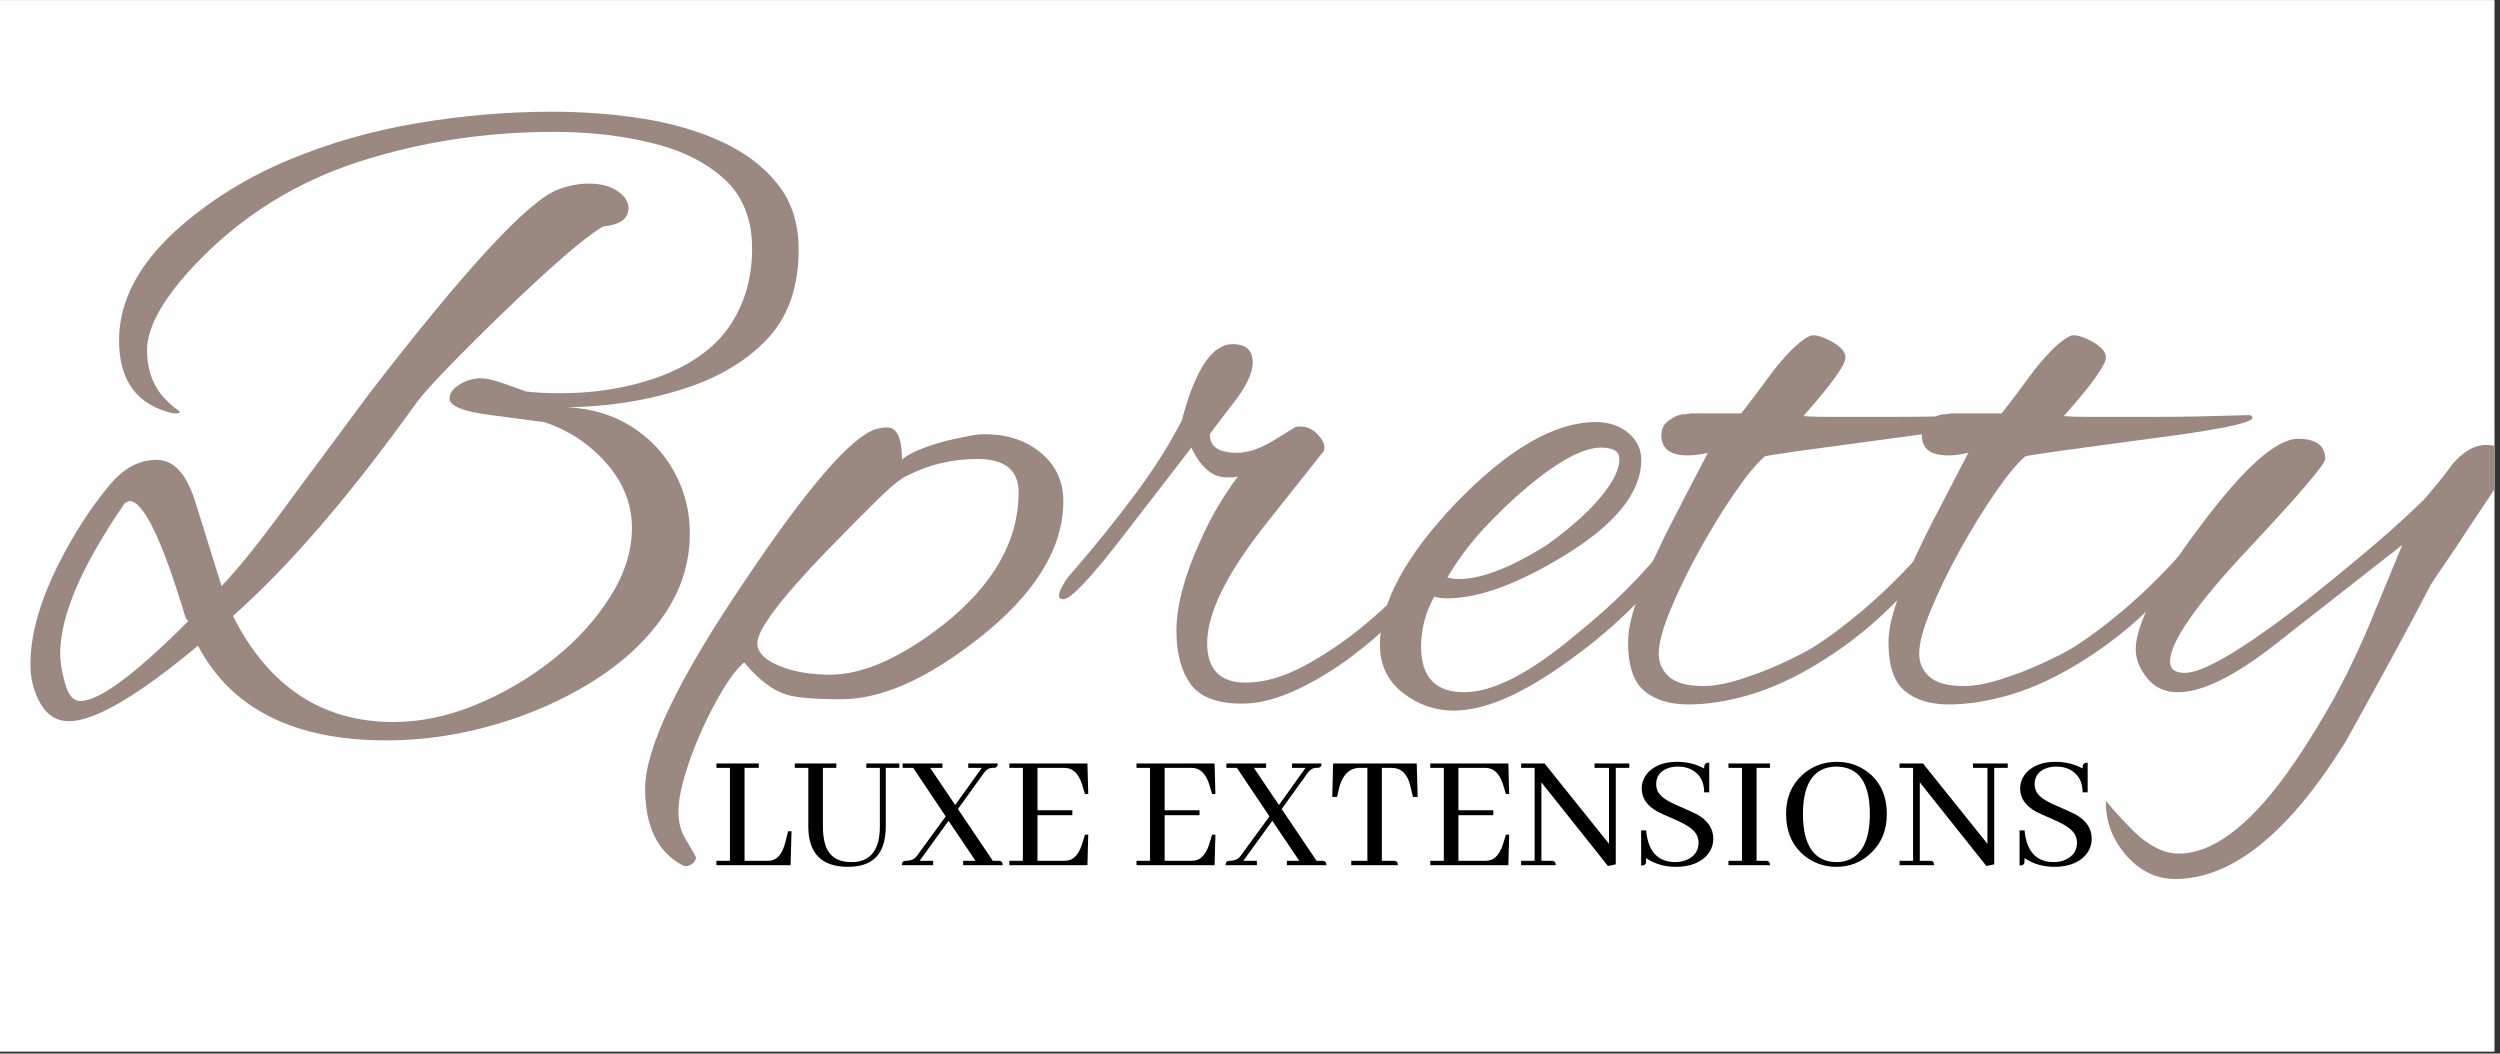
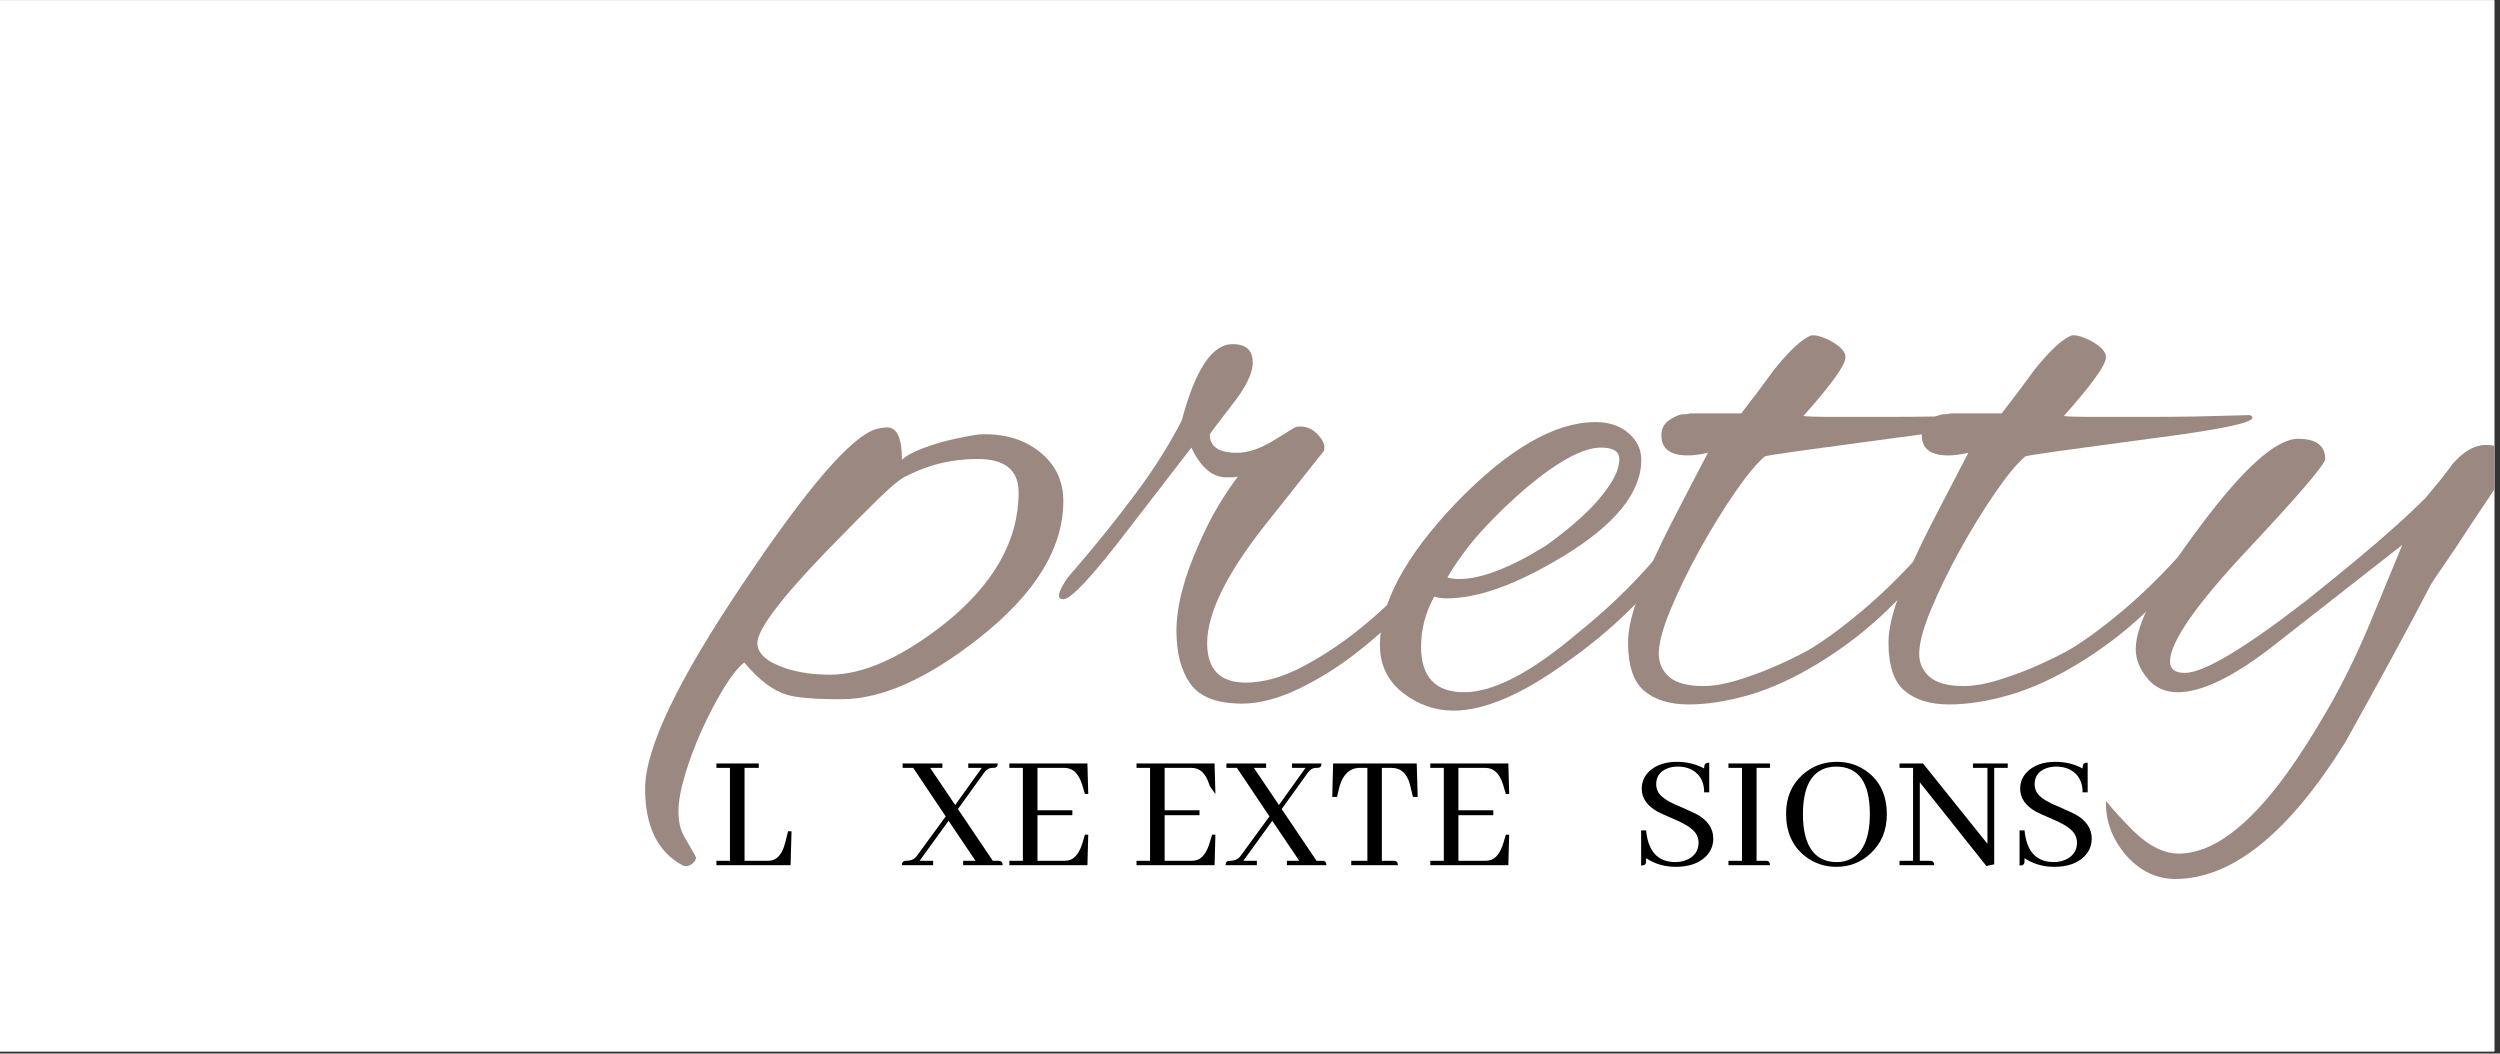
<svg xmlns="http://www.w3.org/2000/svg" width="439" zoomAndPan="magnify" viewBox="0 0 329.25 138.75" height="185" preserveAspectRatio="xMidYMid meet" version="1.2">
  <rect x="0" y="0" width="329.25" height="138.75" fill="#333333" stroke="none" />
  <defs>
    <clipPath id="50de770667">
      <path d="M 0 0.031 L 328.5 0.031 L 328.5 138.469 L 0 138.469 Z M 0 0.031 " />
    </clipPath>
    <clipPath id="08e759bf02">
      <path d="M 277 57 L 328.5 57 L 328.5 116 L 277 116 Z M 277 57 " />
    </clipPath>
  </defs>
  <g id="1d7b3f4508">
    <g clip-rule="nonzero" clip-path="url(#50de770667)">
      <path style=" stroke:none;fill-rule:nonzero;fill:#ffffff;fill-opacity:1;" d="M 0 0.031 L 328.5 0.031 L 328.5 138.469 L 0 138.469 Z M 0 0.031 " />
      <path style=" stroke:none;fill-rule:nonzero;fill:#ffffff;fill-opacity:1;" d="M 0 0.031 L 328.5 0.031 L 328.5 138.469 L 0 138.469 Z M 0 0.031 " />
    </g>
    <g style="fill:#9a8881;fill-opacity:1;">
      <g transform="translate(1.929, 92.088)">
-         <path style="stroke:none" d="M 48.969 5.422 C 36.801 5.422 28.523 1.266 24.141 -7.047 C 16.203 -0.422 10.539 2.891 7.156 2.891 C 5.539 2.891 4.289 2.117 3.406 0.578 C 2.52 -0.961 2.078 -2.695 2.078 -4.625 C 2.078 -9.238 3.848 -14.625 7.391 -20.781 C 8.93 -23.477 10.625 -25.941 12.469 -28.172 C 14.32 -30.41 16.398 -31.531 18.703 -31.531 C 20.941 -31.531 22.641 -29.68 23.797 -25.984 L 27.25 -14.891 C 28.488 -16.203 29.859 -17.801 31.359 -19.688 C 32.859 -21.57 34.531 -23.785 36.375 -26.328 L 46.656 -40.188 C 59.281 -56.582 67.555 -65.551 71.484 -67.094 C 72.867 -67.633 74.254 -67.906 75.641 -67.906 C 77.18 -67.906 78.43 -67.578 79.391 -66.922 C 80.359 -66.266 80.844 -65.516 80.844 -64.672 C 80.844 -63.285 79.723 -62.477 77.484 -62.25 C 75.18 -60.938 70.68 -57.047 63.984 -50.578 C 60.898 -47.578 58.414 -45.094 56.531 -43.125 C 54.645 -41.164 53.352 -39.688 52.656 -38.688 C 44.039 -26.676 36.07 -17.438 28.75 -10.969 C 33.445 -1.656 40.492 3 49.891 3 C 53.43 3 57.031 2.25 60.688 0.75 C 64.344 -0.75 67.727 -2.727 70.844 -5.188 C 73.969 -7.656 76.488 -10.41 78.406 -13.453 C 80.332 -16.492 81.297 -19.516 81.297 -22.516 C 81.297 -25.672 80.18 -28.52 77.953 -31.062 C 75.723 -33.602 72.988 -35.414 69.75 -36.5 C 69.75 -36.5 69.172 -36.57 68.016 -36.719 C 66.859 -36.875 65.086 -37.109 62.703 -37.422 C 59.086 -37.879 57.281 -38.609 57.281 -39.609 C 57.281 -40.305 57.723 -40.922 58.609 -41.453 C 59.492 -41.992 60.398 -42.266 61.328 -42.266 C 62.016 -42.266 62.82 -42.109 63.75 -41.797 C 64.676 -41.492 65.504 -41.207 66.234 -40.938 C 66.961 -40.664 67.328 -40.531 67.328 -40.531 C 67.941 -40.457 68.633 -40.398 69.406 -40.359 C 70.176 -40.316 70.945 -40.297 71.719 -40.297 C 76.801 -40.297 81.422 -41.109 85.578 -42.734 C 89.578 -44.348 92.5 -46.578 94.344 -49.422 C 96.195 -52.273 97.125 -55.586 97.125 -59.359 C 97.125 -63.211 95.91 -66.254 93.484 -68.484 C 91.055 -70.711 87.859 -72.305 83.891 -73.266 C 79.93 -74.234 75.641 -74.719 71.016 -74.719 C 62.016 -74.719 53.453 -73.406 45.328 -70.781 C 37.203 -68.164 30.176 -63.82 24.25 -57.75 C 19.707 -53.051 17.438 -49.125 17.438 -45.969 C 17.438 -43.727 18.016 -41.836 19.172 -40.297 C 19.473 -39.922 19.816 -39.539 20.203 -39.156 C 20.586 -38.77 21.051 -38.383 21.594 -38 C 21.977 -37.758 21.75 -37.641 20.906 -37.641 C 16.133 -38.723 13.75 -41.922 13.75 -47.234 C 13.75 -52.547 16.441 -57.551 21.828 -62.25 C 25.984 -65.863 30.734 -68.785 36.078 -71.016 C 41.43 -73.254 47.094 -74.875 53.062 -75.875 C 59.031 -76.875 64.941 -77.375 70.797 -77.375 C 74.953 -77.375 78.953 -77.066 82.797 -76.453 C 86.648 -75.836 90.113 -74.816 93.188 -73.391 C 96.27 -71.961 98.719 -70.094 100.531 -67.781 C 102.344 -65.477 103.25 -62.633 103.25 -59.25 C 103.25 -54.469 101.977 -50.648 99.438 -47.797 C 96.895 -44.953 93.469 -42.766 89.156 -41.234 C 84.07 -39.461 78.602 -38.535 72.75 -38.453 C 75.988 -38.297 78.816 -37.445 81.234 -35.906 C 83.66 -34.375 85.547 -32.375 86.891 -29.906 C 88.242 -27.445 88.922 -24.754 88.922 -21.828 C 88.922 -17.898 87.742 -14.258 85.391 -10.906 C 83.047 -7.562 79.91 -4.676 75.984 -2.25 C 72.055 0.176 67.742 2.062 63.047 3.406 C 58.359 4.75 53.664 5.422 48.969 5.422 Z M 8.656 0.234 C 11.125 0.234 15.859 -3.27 22.859 -10.281 L 22.516 -10.734 C 19.441 -20.973 16.977 -26.094 15.125 -26.094 C 15.051 -26.094 14.859 -26.02 14.547 -25.875 C 8.848 -17.633 6 -11.008 6 -6 C 6 -4.926 6.211 -3.617 6.641 -2.078 C 7.066 -0.535 7.738 0.234 8.656 0.234 Z M 8.656 0.234 " />
-       </g>
+         </g>
    </g>
    <g style="fill:#9a8881;fill-opacity:1;">
      <g transform="translate(96.51, 92.088)">
        <path style="stroke:none" d="M -6.703 21.828 C -9.93 20.055 -11.547 16.707 -11.547 11.781 C -11.547 6.469 -7.195 -2.613 1.5 -15.469 C 9.812 -27.863 15.586 -34.562 18.828 -35.562 C 19.129 -35.645 19.395 -35.703 19.625 -35.734 C 19.863 -35.773 20.098 -35.797 20.328 -35.797 C 21.629 -35.797 22.281 -34.375 22.281 -31.531 C 22.82 -32.062 23.766 -32.578 25.109 -33.078 C 26.461 -33.586 27.848 -33.992 29.266 -34.297 C 30.691 -34.609 31.754 -34.801 32.453 -34.875 C 35.609 -35.031 38.242 -34.281 40.359 -32.625 C 42.473 -30.969 43.531 -28.789 43.531 -26.094 C 43.531 -19.863 39.797 -13.82 32.328 -7.969 C 25.555 -2.656 19.551 0 14.312 0 C 10.852 0 8.469 -0.191 7.156 -0.578 C 5.312 -1.117 3.426 -2.539 1.5 -4.844 C 0.656 -4.156 -0.266 -2.984 -1.266 -1.328 C -2.266 0.328 -3.207 2.133 -4.094 4.094 C -4.977 6.062 -5.707 8.004 -6.281 9.922 C -6.863 11.848 -7.156 13.469 -7.156 14.781 C -7.156 16.094 -6.906 17.191 -6.406 18.078 C -5.906 18.961 -5.426 19.789 -4.969 20.562 C -4.969 20.633 -4.945 20.688 -4.906 20.719 C -4.863 20.758 -4.844 20.781 -4.844 20.781 C -4.844 21.164 -5.055 21.492 -5.484 21.766 C -5.91 22.035 -6.316 22.055 -6.703 21.828 Z M 12.812 -3.234 C 17.125 -3.234 22.094 -5.426 27.719 -9.812 C 34.332 -15.051 37.641 -20.863 37.641 -27.25 C 37.641 -30.176 35.832 -31.641 32.219 -31.641 C 28.906 -31.641 25.828 -30.91 22.984 -29.453 C 22.211 -29.141 20.957 -28.133 19.219 -26.438 C 17.488 -24.75 15.203 -22.441 12.359 -19.516 C 6.273 -13.203 3.234 -9.16 3.234 -7.391 C 3.234 -6.004 4.504 -4.891 7.047 -4.047 C 8.734 -3.504 10.656 -3.234 12.812 -3.234 Z M 12.812 -3.234 " />
      </g>
    </g>
    <g style="fill:#9a8881;fill-opacity:1;">
      <g transform="translate(140.047, 92.088)">
        <path style="stroke:none" d="M 23.562 0.578 C 20.25 0.578 17.973 -0.285 16.734 -2.016 C 15.504 -3.754 14.891 -6.082 14.891 -9 C 14.891 -12.238 15.895 -16.094 17.906 -20.562 C 18.676 -22.332 19.484 -23.926 20.328 -25.344 C 21.172 -26.77 22.055 -28.098 22.984 -29.328 C 22.672 -29.254 22.398 -29.219 22.172 -29.219 C 21.941 -29.219 21.711 -29.219 21.484 -29.219 C 19.629 -29.219 18.086 -30.523 16.859 -33.141 L 8.312 -22.062 C 3.77 -16.133 1 -13.172 0 -13.172 C -0.383 -13.172 -0.578 -13.32 -0.578 -13.625 C -0.578 -14.008 -0.383 -14.508 0 -15.125 C 0.227 -15.594 0.691 -16.207 1.391 -16.969 C 4.316 -20.363 7.008 -23.711 9.469 -27.016 C 11.938 -30.328 13.977 -33.562 15.594 -36.719 C 17.363 -43.414 19.594 -46.766 22.281 -46.766 C 24.051 -46.766 24.938 -45.957 24.938 -44.344 C 24.938 -42.883 23.977 -40.961 22.062 -38.578 C 20.207 -36.18 19.281 -34.945 19.281 -34.875 C 19.281 -33.258 20.473 -32.453 22.859 -32.453 C 24.242 -32.453 25.785 -32.953 27.484 -33.953 L 30.484 -35.797 C 30.641 -35.879 30.875 -35.922 31.188 -35.922 C 32.102 -35.922 32.906 -35.535 33.594 -34.766 C 34.289 -33.992 34.523 -33.301 34.297 -32.688 L 26.328 -22.641 C 21.398 -16.328 18.938 -11.242 18.938 -7.391 C 18.938 -3.922 20.629 -2.188 24.016 -2.188 C 26.328 -2.188 28.812 -2.879 31.469 -4.266 C 34.125 -5.66 36.703 -7.375 39.203 -9.406 C 41.703 -11.445 43.801 -13.43 45.5 -15.359 L 48.266 -18.594 C 48.422 -18.75 48.613 -18.941 48.844 -19.172 C 49.082 -19.398 49.273 -19.516 49.422 -19.516 C 49.961 -19.516 50.234 -19.242 50.234 -18.703 C 50.234 -18.555 50.156 -18.289 50 -17.906 C 49.852 -17.52 49.586 -17.094 49.203 -16.625 L 45.5 -12.469 C 43.727 -10.469 41.551 -8.445 38.969 -6.406 C 36.395 -4.363 33.738 -2.688 31 -1.375 C 28.27 -0.07 25.789 0.578 23.562 0.578 Z M 23.562 0.578 " />
      </g>
    </g>
    <g style="fill:#9a8881;fill-opacity:1;">
      <g transform="translate(185.547, 92.088)">
        <path style="stroke:none" d="M 5.891 1.5 C 3.422 1.5 1.188 0.711 -0.812 -0.859 C -2.812 -2.441 -3.812 -4.539 -3.812 -7.156 C -3.812 -12.625 -0.461 -18.863 6.234 -25.875 C 13.086 -32.957 19.207 -36.5 24.594 -36.5 C 26.363 -36.5 27.805 -36.016 28.922 -35.047 C 30.047 -34.086 30.609 -32.914 30.609 -31.531 C 30.609 -27.219 27.18 -22.984 20.328 -18.828 C 14.242 -15.129 9.125 -13.281 4.969 -13.281 C 4.352 -13.281 3.812 -13.359 3.344 -13.516 C 2.188 -11.43 1.609 -9.234 1.609 -6.922 C 1.609 -2.922 3.5 -0.922 7.281 -0.922 C 11.125 -0.922 16.086 -3.5 22.172 -8.656 C 26.867 -12.426 30.875 -16.43 34.188 -20.672 C 34.875 -21.598 35.488 -22.062 36.031 -22.062 C 36.488 -22.062 36.719 -21.828 36.719 -21.359 C 36.719 -20.898 36.41 -20.25 35.797 -19.406 C 33.641 -16.551 31.328 -13.93 28.859 -11.547 C 26.398 -9.16 23.75 -6.969 20.906 -4.969 C 14.977 -0.656 9.973 1.5 5.891 1.5 Z M 6.578 -15.828 C 9.504 -15.828 13.316 -17.285 18.016 -20.203 C 19.555 -21.285 21.078 -22.5 22.578 -23.844 C 24.078 -25.195 25.305 -26.566 26.266 -27.953 C 27.234 -29.336 27.719 -30.566 27.719 -31.641 C 27.719 -32.641 26.91 -33.141 25.297 -33.141 C 22.984 -33.141 19.75 -31.41 15.594 -27.953 C 13.594 -26.254 11.664 -24.406 9.812 -22.406 C 7.969 -20.406 6.391 -18.285 5.078 -16.047 C 5.547 -15.898 6.047 -15.828 6.578 -15.828 Z M 6.578 -15.828 " />
      </g>
    </g>
    <g style="fill:#9a8881;fill-opacity:1;">
      <g transform="translate(215.226, 92.088)">
        <path style="stroke:none" d="M 7.156 0.688 C 4.695 0.688 2.754 0.094 1.328 -1.094 C -0.098 -2.289 -0.812 -4.426 -0.812 -7.5 C -0.812 -9.27 -0.273 -11.52 0.797 -14.25 C 1.879 -16.988 3.227 -19.938 4.844 -23.094 C 6.469 -26.25 8.086 -29.367 9.703 -32.453 C 8.703 -32.223 7.816 -32.109 7.047 -32.109 C 4.734 -32.109 3.578 -32.992 3.578 -34.766 C 3.578 -35.609 3.906 -36.258 4.562 -36.719 C 5.219 -37.188 5.816 -37.457 6.359 -37.531 C 6.359 -37.531 6.453 -37.531 6.641 -37.531 C 6.828 -37.531 7.078 -37.566 7.391 -37.641 L 14.094 -37.641 C 15.477 -39.41 16.898 -41.301 18.359 -43.312 C 20.441 -45.926 22.098 -47.461 23.328 -47.922 L 23.672 -47.922 C 24.211 -47.922 24.984 -47.656 25.984 -47.125 C 27.211 -46.426 27.828 -45.727 27.828 -45.031 C 27.828 -44.031 25.977 -41.453 22.281 -37.297 C 22.977 -37.223 23.977 -37.188 25.281 -37.188 C 26.594 -37.188 28.211 -37.188 30.141 -37.188 C 31.066 -37.188 32.395 -37.188 34.125 -37.188 C 35.852 -37.188 37.66 -37.203 39.547 -37.234 C 41.43 -37.273 43.066 -37.316 44.453 -37.359 C 45.848 -37.398 46.617 -37.422 46.766 -37.422 C 47.004 -37.336 47.125 -37.223 47.125 -37.078 C 47.125 -36.379 42.578 -35.453 33.484 -34.297 C 28.328 -33.609 24.379 -33.07 21.641 -32.688 C 18.91 -32.301 17.43 -32.066 17.203 -31.984 C 16.129 -31.066 14.82 -29.488 13.281 -27.25 C 11.738 -25.02 10.195 -22.52 8.656 -19.75 C 7.125 -16.977 5.836 -14.336 4.797 -11.828 C 3.754 -9.328 3.234 -7.383 3.234 -6 C 3.234 -4.77 3.691 -3.75 4.609 -2.938 C 5.535 -2.133 7.039 -1.734 9.125 -1.734 C 10.508 -1.734 12.16 -2.039 14.078 -2.656 C 16.004 -3.27 17.832 -3.977 19.562 -4.781 C 21.301 -5.594 22.555 -6.234 23.328 -6.703 C 25.328 -7.93 27.539 -9.566 29.969 -11.609 C 32.395 -13.648 34.801 -15.977 37.188 -18.594 C 38.258 -19.664 38.988 -20.203 39.375 -20.203 C 39.613 -20.203 39.734 -20.051 39.734 -19.75 C 39.734 -19.133 39.156 -18.133 38 -16.75 C 36.145 -14.508 34.082 -12.367 31.812 -10.328 C 29.539 -8.297 27.02 -6.43 24.25 -4.734 C 21.094 -2.805 18.07 -1.422 15.188 -0.578 C 12.301 0.266 9.625 0.688 7.156 0.688 Z M 7.156 0.688 " />
      </g>
    </g>
    <g style="fill:#9a8881;fill-opacity:1;">
      <g transform="translate(249.525, 92.088)">
        <path style="stroke:none" d="M 7.156 0.688 C 4.695 0.688 2.754 0.094 1.328 -1.094 C -0.098 -2.289 -0.812 -4.426 -0.812 -7.5 C -0.812 -9.27 -0.273 -11.52 0.797 -14.25 C 1.879 -16.988 3.227 -19.938 4.844 -23.094 C 6.469 -26.25 8.086 -29.367 9.703 -32.453 C 8.703 -32.223 7.816 -32.109 7.047 -32.109 C 4.734 -32.109 3.578 -32.992 3.578 -34.766 C 3.578 -35.609 3.906 -36.258 4.562 -36.719 C 5.219 -37.188 5.816 -37.457 6.359 -37.531 C 6.359 -37.531 6.453 -37.531 6.641 -37.531 C 6.828 -37.531 7.078 -37.566 7.391 -37.641 L 14.094 -37.641 C 15.477 -39.41 16.898 -41.301 18.359 -43.312 C 20.441 -45.926 22.098 -47.461 23.328 -47.922 L 23.672 -47.922 C 24.211 -47.922 24.984 -47.656 25.984 -47.125 C 27.211 -46.426 27.828 -45.727 27.828 -45.031 C 27.828 -44.031 25.977 -41.453 22.281 -37.297 C 22.977 -37.223 23.977 -37.188 25.281 -37.188 C 26.594 -37.188 28.211 -37.188 30.141 -37.188 C 31.066 -37.188 32.395 -37.188 34.125 -37.188 C 35.852 -37.188 37.66 -37.203 39.547 -37.234 C 41.43 -37.273 43.066 -37.316 44.453 -37.359 C 45.848 -37.398 46.617 -37.422 46.766 -37.422 C 47.004 -37.336 47.125 -37.223 47.125 -37.078 C 47.125 -36.379 42.578 -35.453 33.484 -34.297 C 28.328 -33.609 24.379 -33.07 21.641 -32.688 C 18.91 -32.301 17.43 -32.066 17.203 -31.984 C 16.129 -31.066 14.82 -29.488 13.281 -27.25 C 11.738 -25.02 10.195 -22.52 8.656 -19.75 C 7.125 -16.977 5.836 -14.336 4.797 -11.828 C 3.754 -9.328 3.234 -7.383 3.234 -6 C 3.234 -4.77 3.691 -3.75 4.609 -2.938 C 5.535 -2.133 7.039 -1.734 9.125 -1.734 C 10.508 -1.734 12.16 -2.039 14.078 -2.656 C 16.004 -3.27 17.832 -3.977 19.562 -4.781 C 21.301 -5.594 22.555 -6.234 23.328 -6.703 C 25.328 -7.93 27.539 -9.566 29.969 -11.609 C 32.395 -13.648 34.801 -15.977 37.188 -18.594 C 38.258 -19.664 38.988 -20.203 39.375 -20.203 C 39.613 -20.203 39.734 -20.051 39.734 -19.75 C 39.734 -19.133 39.156 -18.133 38 -16.75 C 36.145 -14.508 34.082 -12.367 31.812 -10.328 C 29.539 -8.297 27.02 -6.43 24.25 -4.734 C 21.094 -2.805 18.07 -1.422 15.188 -0.578 C 12.301 0.266 9.625 0.688 7.156 0.688 Z M 7.156 0.688 " />
      </g>
    </g>
    <g clip-rule="nonzero" clip-path="url(#08e759bf02)">
      <g style="fill:#9a8881;fill-opacity:1;">
        <g transform="translate(283.823, 92.088)">
          <path style="stroke:none" d="M 2.656 23.672 C 0.188 23.672 -1.969 22.633 -3.812 20.562 C -5.656 18.406 -6.539 16.016 -6.469 13.391 C -5.539 14.547 -4.305 15.895 -2.766 17.438 C -0.766 19.363 1.195 20.328 3.125 20.328 C 7.508 20.328 12.242 16.82 17.328 9.812 C 19.098 7.352 20.926 4.484 22.812 1.203 C 24.695 -2.066 26.484 -5.703 28.172 -9.703 L 32.562 -20.328 L 15.594 -7.047 C 10.352 -2.961 6.156 -0.922 3 -0.922 C 1.312 -0.922 -0.031 -1.535 -1.031 -2.766 C -2.039 -4.004 -2.547 -5.273 -2.547 -6.578 C -2.547 -9.891 0.301 -15.316 6 -22.859 C 11.695 -30.484 15.973 -34.297 18.828 -34.297 C 21.211 -34.297 22.406 -33.41 22.406 -31.641 C 22.406 -30.953 18.977 -26.945 12.125 -19.625 C 5.352 -12.395 1.969 -7.508 1.969 -4.969 C 1.969 -3.969 2.617 -3.469 3.922 -3.469 C 6.391 -3.469 11.742 -6.66 19.984 -13.047 C 23.367 -15.742 26.367 -18.207 28.984 -20.438 C 31.598 -22.676 33.789 -24.68 35.562 -26.453 C 36.188 -27.211 36.805 -27.957 37.422 -28.688 C 38.035 -29.426 38.613 -30.18 39.156 -30.953 C 40.613 -32.641 42.07 -33.484 43.531 -33.484 C 45.613 -33.484 46.656 -32.641 46.656 -30.953 C 46.656 -30.641 45.039 -28.098 41.812 -23.328 C 40.113 -20.711 38.766 -18.691 37.766 -17.266 C 36.766 -15.836 36.188 -14.93 36.031 -14.547 C 33.645 -9.93 29.988 -3.195 25.062 5.656 C 17.594 17.664 10.125 23.672 2.656 23.672 Z M 2.656 23.672 " />
        </g>
      </g>
    </g>
    <g style="fill:#000000;fill-opacity:1;">
      <g transform="translate(93.463, 113.943)">
        <path style="stroke:none" d="M 10.656 0 L 10.781 -4.469 L 10.328 -4.469 L 9.953 -2.969 C 9.598 -1.602 9.004 -0.82 8.172 -0.625 C 7.984 -0.594 7.812 -0.578 7.656 -0.578 L 4.594 -0.578 L 4.594 -12.812 L 6.469 -12.812 L 6.469 -13.391 L 0.891 -13.391 L 0.891 -12.812 L 2.672 -12.812 L 2.672 -0.578 L 0.891 -0.578 L 0.891 0 Z M 10.656 0 " />
      </g>
    </g>
    <g style="fill:#000000;fill-opacity:1;">
      <g transform="translate(104.456, 113.943)">
-         <path style="stroke:none" d="M 0.219 -12.812 L 2 -12.812 L 2 -5.016 C 2.031 -1.535 3.766 0.207 7.203 0.219 C 9.816 0.219 11.398 -0.848 11.953 -2.984 C 12.117 -3.641 12.203 -4.383 12.203 -5.219 L 12.203 -12.812 L 13.984 -12.812 L 13.984 -13.391 L 9.641 -13.391 L 9.641 -12.812 L 11.422 -12.812 L 11.422 -5.094 C 11.422 -2.207 10.348 -0.648 8.203 -0.422 C 8.023 -0.41 7.848 -0.406 7.672 -0.406 C 5.859 -0.406 4.711 -1.172 4.234 -2.703 C 4.023 -3.367 3.922 -4.188 3.922 -5.156 L 3.922 -12.812 L 5.688 -12.812 L 5.688 -13.391 L 0.219 -13.391 Z M 0.219 -12.812 " />
-       </g>
+         </g>
    </g>
    <g style="fill:#000000;fill-opacity:1;">
      <g transform="translate(118.55, 113.943)">
        <path style="stroke:none" d="M 4.344 0 L 4.344 -0.578 L 2.562 -0.578 L 6.375 -5.844 L 9.922 -0.578 L 8.297 -0.578 L 8.297 0 L 13.5 0 C 13.5 -0.32 13.379 -0.508 13.141 -0.562 C 13.066 -0.57 12.992 -0.578 12.922 -0.578 L 12.203 -0.578 L 7.609 -7.391 L 11.062 -12.188 C 11.344 -12.57 11.664 -12.781 12.031 -12.812 C 12.102 -12.812 12.18 -12.812 12.266 -12.812 C 12.598 -12.812 12.785 -12.926 12.828 -13.156 C 12.836 -13.238 12.844 -13.316 12.844 -13.391 L 8.969 -13.391 L 8.969 -12.812 L 10.75 -12.812 L 7.25 -7.922 L 3.953 -12.812 L 5.562 -12.812 L 5.562 -13.391 L 0.328 -13.391 L 0.328 -12.812 L 1.719 -12.812 L 6 -6.422 L 2.188 -1.203 C 1.875 -0.785 1.41 -0.578 0.797 -0.578 C 0.473 -0.578 0.289 -0.457 0.25 -0.219 C 0.227 -0.145 0.219 -0.07 0.219 0 Z M 4.344 0 " />
      </g>
    </g>
    <g style="fill:#000000;fill-opacity:1;">
      <g transform="translate(132.041, 113.943)">
        <path style="stroke:none" d="M 11.281 -9.375 L 11.172 -13.391 L 0.891 -13.391 L 0.891 -12.812 L 2.672 -12.812 L 2.672 -0.578 L 0.891 -0.578 L 0.891 0 L 11.172 0 L 11.281 -4.016 L 10.844 -4.016 L 10.531 -2.969 C 10.156 -1.707 9.602 -0.945 8.875 -0.688 C 8.656 -0.613 8.422 -0.578 8.172 -0.578 L 4.594 -0.578 L 4.594 -6.578 L 9.188 -6.578 L 9.188 -7.234 L 4.594 -7.234 L 4.594 -12.812 L 8.172 -12.812 C 9.234 -12.812 10 -12.086 10.469 -10.641 C 10.488 -10.547 10.508 -10.473 10.531 -10.422 L 10.844 -9.375 Z M 11.281 -9.375 " />
      </g>
    </g>
    <g style="fill:#000000;fill-opacity:1;">
      <g transform="translate(144.439, 113.943)">
        <path style="stroke:none" d="" />
      </g>
    </g>
    <g style="fill:#000000;fill-opacity:1;">
      <g transform="translate(148.788, 113.943)">
-         <path style="stroke:none" d="M 11.281 -9.375 L 11.172 -13.391 L 0.891 -13.391 L 0.891 -12.812 L 2.672 -12.812 L 2.672 -0.578 L 0.891 -0.578 L 0.891 0 L 11.172 0 L 11.281 -4.016 L 10.844 -4.016 L 10.531 -2.969 C 10.156 -1.707 9.602 -0.945 8.875 -0.688 C 8.656 -0.613 8.422 -0.578 8.172 -0.578 L 4.594 -0.578 L 4.594 -6.578 L 9.188 -6.578 L 9.188 -7.234 L 4.594 -7.234 L 4.594 -12.812 L 8.172 -12.812 C 9.234 -12.812 10 -12.086 10.469 -10.641 C 10.488 -10.547 10.508 -10.473 10.531 -10.422 L 10.844 -9.375 Z M 11.281 -9.375 " />
+         <path style="stroke:none" d="M 11.281 -9.375 L 11.172 -13.391 L 0.891 -13.391 L 0.891 -12.812 L 2.672 -12.812 L 2.672 -0.578 L 0.891 -0.578 L 0.891 0 L 11.172 0 L 11.281 -4.016 L 10.844 -4.016 L 10.531 -2.969 C 10.156 -1.707 9.602 -0.945 8.875 -0.688 C 8.656 -0.613 8.422 -0.578 8.172 -0.578 L 4.594 -0.578 L 4.594 -6.578 L 9.188 -6.578 L 9.188 -7.234 L 4.594 -7.234 L 4.594 -12.812 L 8.172 -12.812 C 9.234 -12.812 10 -12.086 10.469 -10.641 C 10.488 -10.547 10.508 -10.473 10.531 -10.422 Z M 11.281 -9.375 " />
      </g>
    </g>
    <g style="fill:#000000;fill-opacity:1;">
      <g transform="translate(161.186, 113.943)">
        <path style="stroke:none" d="M 4.344 0 L 4.344 -0.578 L 2.562 -0.578 L 6.375 -5.844 L 9.922 -0.578 L 8.297 -0.578 L 8.297 0 L 13.5 0 C 13.5 -0.32 13.379 -0.508 13.141 -0.562 C 13.066 -0.57 12.992 -0.578 12.922 -0.578 L 12.203 -0.578 L 7.609 -7.391 L 11.062 -12.188 C 11.344 -12.57 11.664 -12.781 12.031 -12.812 C 12.102 -12.812 12.18 -12.812 12.266 -12.812 C 12.598 -12.812 12.785 -12.926 12.828 -13.156 C 12.836 -13.238 12.844 -13.316 12.844 -13.391 L 8.969 -13.391 L 8.969 -12.812 L 10.75 -12.812 L 7.25 -7.922 L 3.953 -12.812 L 5.562 -12.812 L 5.562 -13.391 L 0.328 -13.391 L 0.328 -12.812 L 1.719 -12.812 L 6 -6.422 L 2.188 -1.203 C 1.875 -0.785 1.41 -0.578 0.797 -0.578 C 0.473 -0.578 0.289 -0.457 0.25 -0.219 C 0.227 -0.145 0.219 -0.07 0.219 0 Z M 4.344 0 " />
      </g>
    </g>
    <g style="fill:#000000;fill-opacity:1;">
      <g transform="translate(174.678, 113.943)">
        <path style="stroke:none" d="M 9.422 0 C 9.422 -0.32 9.301 -0.508 9.062 -0.562 C 8.988 -0.57 8.91 -0.578 8.828 -0.578 L 7.312 -0.578 L 7.312 -12.812 L 8.609 -12.812 C 9.816 -12.812 10.617 -12.082 11.016 -10.625 C 11.016 -10.562 11.023 -10.516 11.047 -10.484 L 11.406 -8.984 L 12.031 -8.984 L 11.906 -13.391 L 0.891 -13.391 L 0.781 -8.984 L 1.406 -8.984 L 1.766 -10.484 C 2.234 -11.941 3.039 -12.719 4.188 -12.812 L 5.406 -12.812 L 5.406 -0.578 L 3.281 -0.578 L 3.281 0 Z M 9.422 0 " />
      </g>
    </g>
    <g style="fill:#000000;fill-opacity:1;">
      <g transform="translate(187.478, 113.943)">
        <path style="stroke:none" d="M 11.281 -9.375 L 11.172 -13.391 L 0.891 -13.391 L 0.891 -12.812 L 2.672 -12.812 L 2.672 -0.578 L 0.891 -0.578 L 0.891 0 L 11.172 0 L 11.281 -4.016 L 10.844 -4.016 L 10.531 -2.969 C 10.156 -1.707 9.602 -0.945 8.875 -0.688 C 8.656 -0.613 8.422 -0.578 8.172 -0.578 L 4.594 -0.578 L 4.594 -6.578 L 9.188 -6.578 L 9.188 -7.234 L 4.594 -7.234 L 4.594 -12.812 L 8.172 -12.812 C 9.234 -12.812 10 -12.086 10.469 -10.641 C 10.488 -10.547 10.508 -10.473 10.531 -10.422 L 10.844 -9.375 Z M 11.281 -9.375 " />
      </g>
    </g>
    <g style="fill:#000000;fill-opacity:1;">
      <g transform="translate(199.876, 113.943)">
-         <path style="stroke:none" d="M 10.125 -12.812 L 12.031 -12.812 L 12.031 -2.812 L 3.547 -13.391 L 0.453 -13.391 L 0.453 -12.812 L 2.234 -12.812 L 2.234 -0.578 L 0.453 -0.578 L 0.453 0 L 5.016 0 C 5.016 -0.32 4.895 -0.508 4.656 -0.562 C 4.582 -0.57 4.508 -0.578 4.438 -0.578 L 3.125 -0.578 L 3.125 -10.906 L 11.891 0.109 L 12.922 -0.109 L 12.922 -12.812 L 14.703 -12.812 L 14.703 -13.391 L 10.125 -13.391 Z M 10.125 -12.812 " />
-       </g>
+         </g>
    </g>
    <g style="fill:#000000;fill-opacity:1;">
      <g transform="translate(214.794, 113.943)">
        <path style="stroke:none" d="M 10.844 -3.5 C 10.844 -4.82 10.129 -5.883 8.703 -6.688 C 8.422 -6.844 7.551 -7.238 6.094 -7.875 C 4.77 -8.438 3.938 -9.016 3.594 -9.609 C 3.414 -9.941 3.328 -10.289 3.328 -10.656 C 3.328 -11.656 3.812 -12.348 4.781 -12.734 C 5.195 -12.898 5.656 -12.984 6.156 -12.984 C 7.406 -12.984 8.359 -12.562 9.016 -11.719 C 9.441 -11.133 9.648 -10.426 9.641 -9.594 L 10.312 -9.594 L 10.312 -13.5 C 9.945 -13.5 9.738 -13.383 9.688 -13.156 C 9.656 -13.051 9.641 -12.91 9.641 -12.734 C 8.578 -13.316 7.383 -13.609 6.062 -13.609 C 4.457 -13.609 3.207 -13.16 2.312 -12.266 C 1.719 -11.641 1.422 -10.91 1.422 -10.078 C 1.422 -8.828 2.125 -7.812 3.531 -7.031 C 3.781 -6.895 4.625 -6.516 6.062 -5.891 C 7.406 -5.297 8.254 -4.691 8.609 -4.078 C 8.805 -3.734 8.906 -3.363 8.906 -2.969 C 8.906 -1.926 8.398 -1.176 7.391 -0.719 C 6.91 -0.508 6.379 -0.406 5.797 -0.406 C 3.523 -0.438 2.258 -1.828 2 -4.578 L 1.344 -4.578 L 1.344 0.047 C 1.695 0.047 1.906 -0.055 1.969 -0.266 C 1.988 -0.391 2 -0.609 2 -0.922 C 3.145 -0.16 4.445 0.219 5.906 0.219 C 7.625 0.219 8.945 -0.238 9.875 -1.156 C 10.52 -1.812 10.844 -2.594 10.844 -3.5 Z M 10.844 -3.5 " />
      </g>
    </g>
    <g style="fill:#000000;fill-opacity:1;">
      <g transform="translate(226.747, 113.943)">
        <path style="stroke:none" d="M 6.359 0 C 6.359 -0.32 6.238 -0.508 6 -0.562 C 5.926 -0.57 5.852 -0.578 5.781 -0.578 L 4.594 -0.578 L 4.594 -12.812 L 6.359 -12.812 L 6.359 -13.391 L 0.891 -13.391 L 0.891 -12.812 L 2.672 -12.812 L 2.672 -0.578 L 0.891 -0.578 L 0.891 0 Z M 6.359 0 " />
      </g>
    </g>
    <g style="fill:#000000;fill-opacity:1;">
      <g transform="translate(233.994, 113.943)">
        <path style="stroke:none" d="M 7.922 -13.609 C 6.141 -13.609 4.609 -13.02 3.328 -11.844 C 1.93 -10.551 1.234 -8.863 1.234 -6.781 C 1.234 -4.375 2.055 -2.516 3.703 -1.203 C 4.91 -0.254 6.297 0.219 7.859 0.219 C 9.609 0.219 11.113 -0.375 12.375 -1.562 C 13.789 -2.883 14.5 -4.594 14.5 -6.688 C 14.5 -9.145 13.645 -11.016 11.938 -12.297 C 10.77 -13.172 9.43 -13.609 7.922 -13.609 Z M 7.922 -0.406 C 5.766 -0.406 4.379 -1.555 3.766 -3.859 C 3.555 -4.68 3.453 -5.625 3.453 -6.688 C 3.453 -10.227 4.523 -12.281 6.672 -12.844 C 7.047 -12.938 7.441 -12.984 7.859 -12.984 C 10.785 -12.953 12.254 -10.883 12.266 -6.781 C 12.266 -3.539 11.363 -1.523 9.562 -0.734 C 9.062 -0.516 8.516 -0.406 7.922 -0.406 Z M 7.922 -0.406 " />
      </g>
    </g>
    <g style="fill:#000000;fill-opacity:1;">
      <g transform="translate(249.715, 113.943)">
        <path style="stroke:none" d="M 10.125 -12.812 L 12.031 -12.812 L 12.031 -2.812 L 3.547 -13.391 L 0.453 -13.391 L 0.453 -12.812 L 2.234 -12.812 L 2.234 -0.578 L 0.453 -0.578 L 0.453 0 L 5.016 0 C 5.016 -0.32 4.895 -0.508 4.656 -0.562 C 4.582 -0.57 4.508 -0.578 4.438 -0.578 L 3.125 -0.578 L 3.125 -10.906 L 11.891 0.109 L 12.922 -0.109 L 12.922 -12.812 L 14.703 -12.812 L 14.703 -13.391 L 10.125 -13.391 Z M 10.125 -12.812 " />
      </g>
    </g>
    <g style="fill:#000000;fill-opacity:1;">
      <g transform="translate(264.634, 113.943)">
        <path style="stroke:none" d="M 10.844 -3.5 C 10.844 -4.82 10.129 -5.883 8.703 -6.688 C 8.422 -6.844 7.551 -7.238 6.094 -7.875 C 4.77 -8.438 3.938 -9.016 3.594 -9.609 C 3.414 -9.941 3.328 -10.289 3.328 -10.656 C 3.328 -11.656 3.812 -12.348 4.781 -12.734 C 5.195 -12.898 5.656 -12.984 6.156 -12.984 C 7.406 -12.984 8.359 -12.562 9.016 -11.719 C 9.441 -11.133 9.648 -10.426 9.641 -9.594 L 10.312 -9.594 L 10.312 -13.5 C 9.945 -13.5 9.738 -13.383 9.688 -13.156 C 9.656 -13.051 9.641 -12.91 9.641 -12.734 C 8.578 -13.316 7.383 -13.609 6.062 -13.609 C 4.457 -13.609 3.207 -13.16 2.312 -12.266 C 1.719 -11.641 1.422 -10.91 1.422 -10.078 C 1.422 -8.828 2.125 -7.812 3.531 -7.031 C 3.781 -6.895 4.625 -6.516 6.062 -5.891 C 7.406 -5.297 8.254 -4.691 8.609 -4.078 C 8.805 -3.734 8.906 -3.363 8.906 -2.969 C 8.906 -1.926 8.398 -1.176 7.391 -0.719 C 6.91 -0.508 6.379 -0.406 5.797 -0.406 C 3.523 -0.438 2.258 -1.828 2 -4.578 L 1.344 -4.578 L 1.344 0.047 C 1.695 0.047 1.906 -0.055 1.969 -0.266 C 1.988 -0.391 2 -0.609 2 -0.922 C 3.145 -0.16 4.445 0.219 5.906 0.219 C 7.625 0.219 8.945 -0.238 9.875 -1.156 C 10.52 -1.812 10.844 -2.594 10.844 -3.5 Z M 10.844 -3.5 " />
      </g>
    </g>
  </g>
</svg>